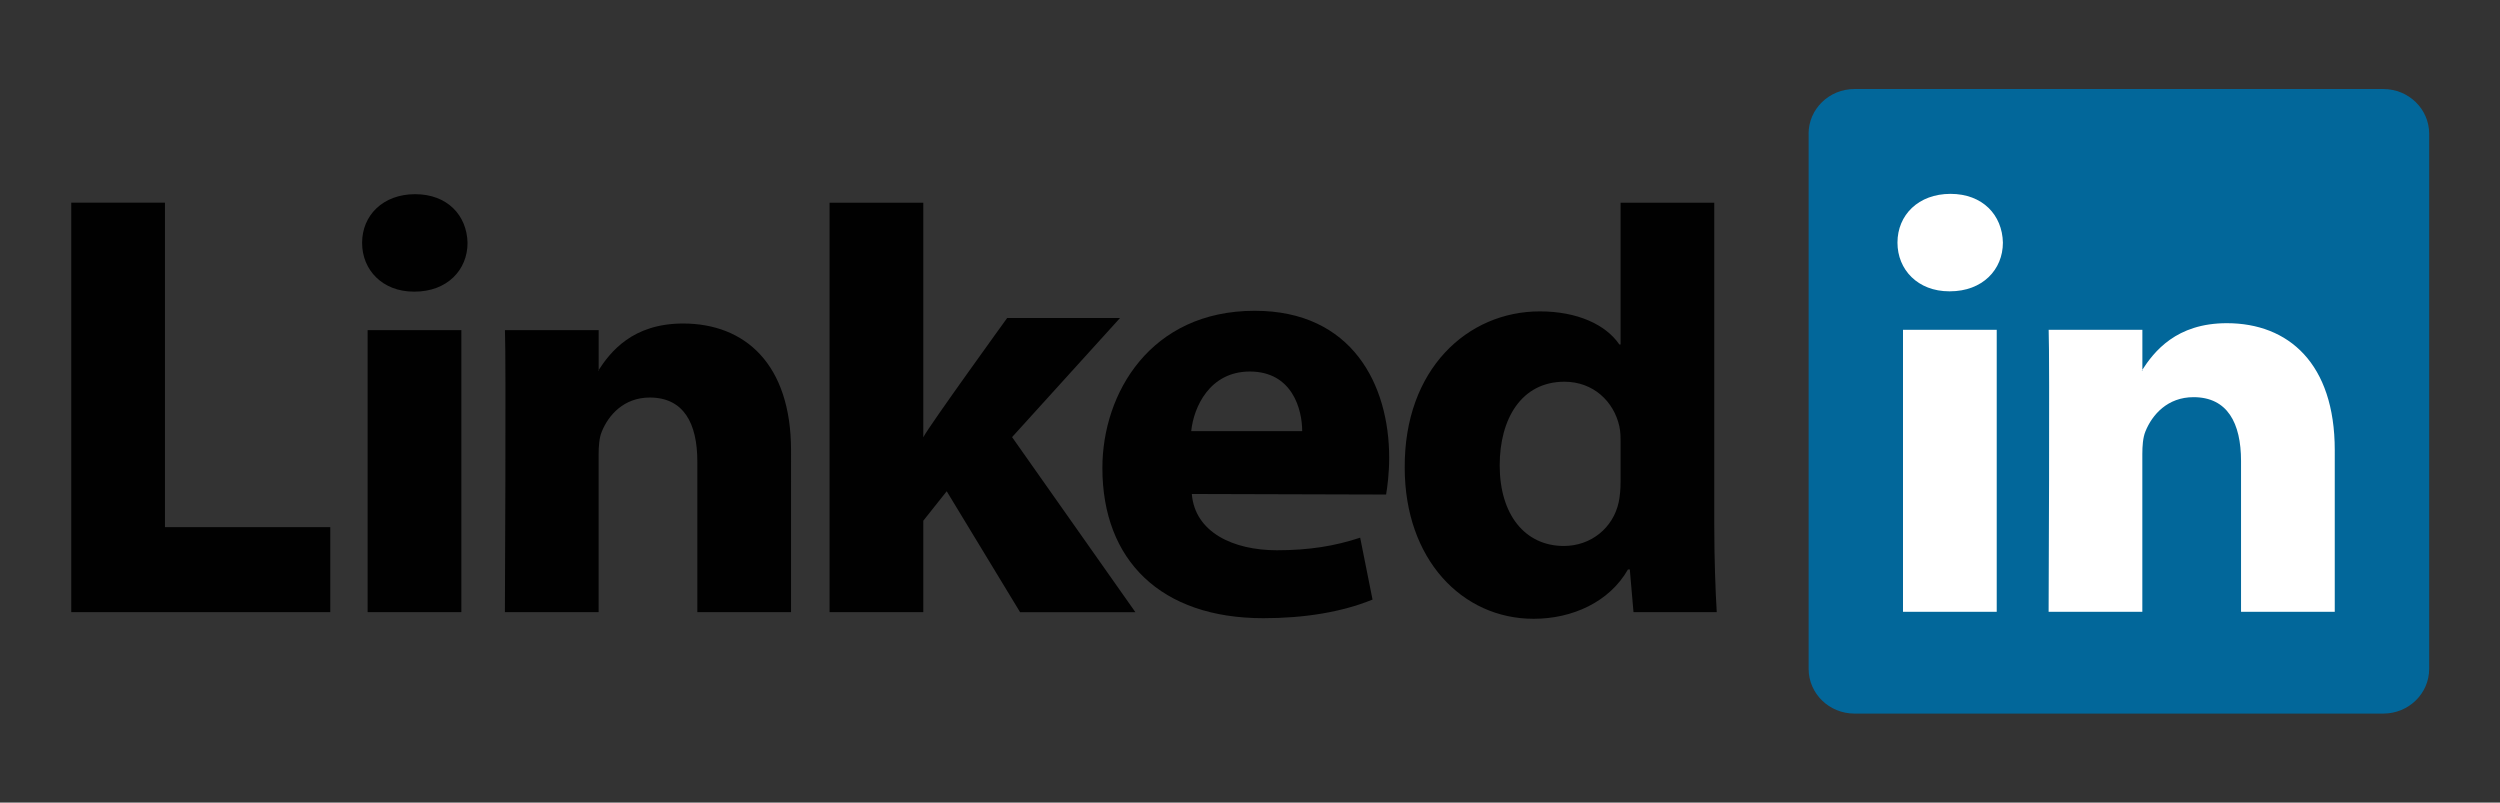
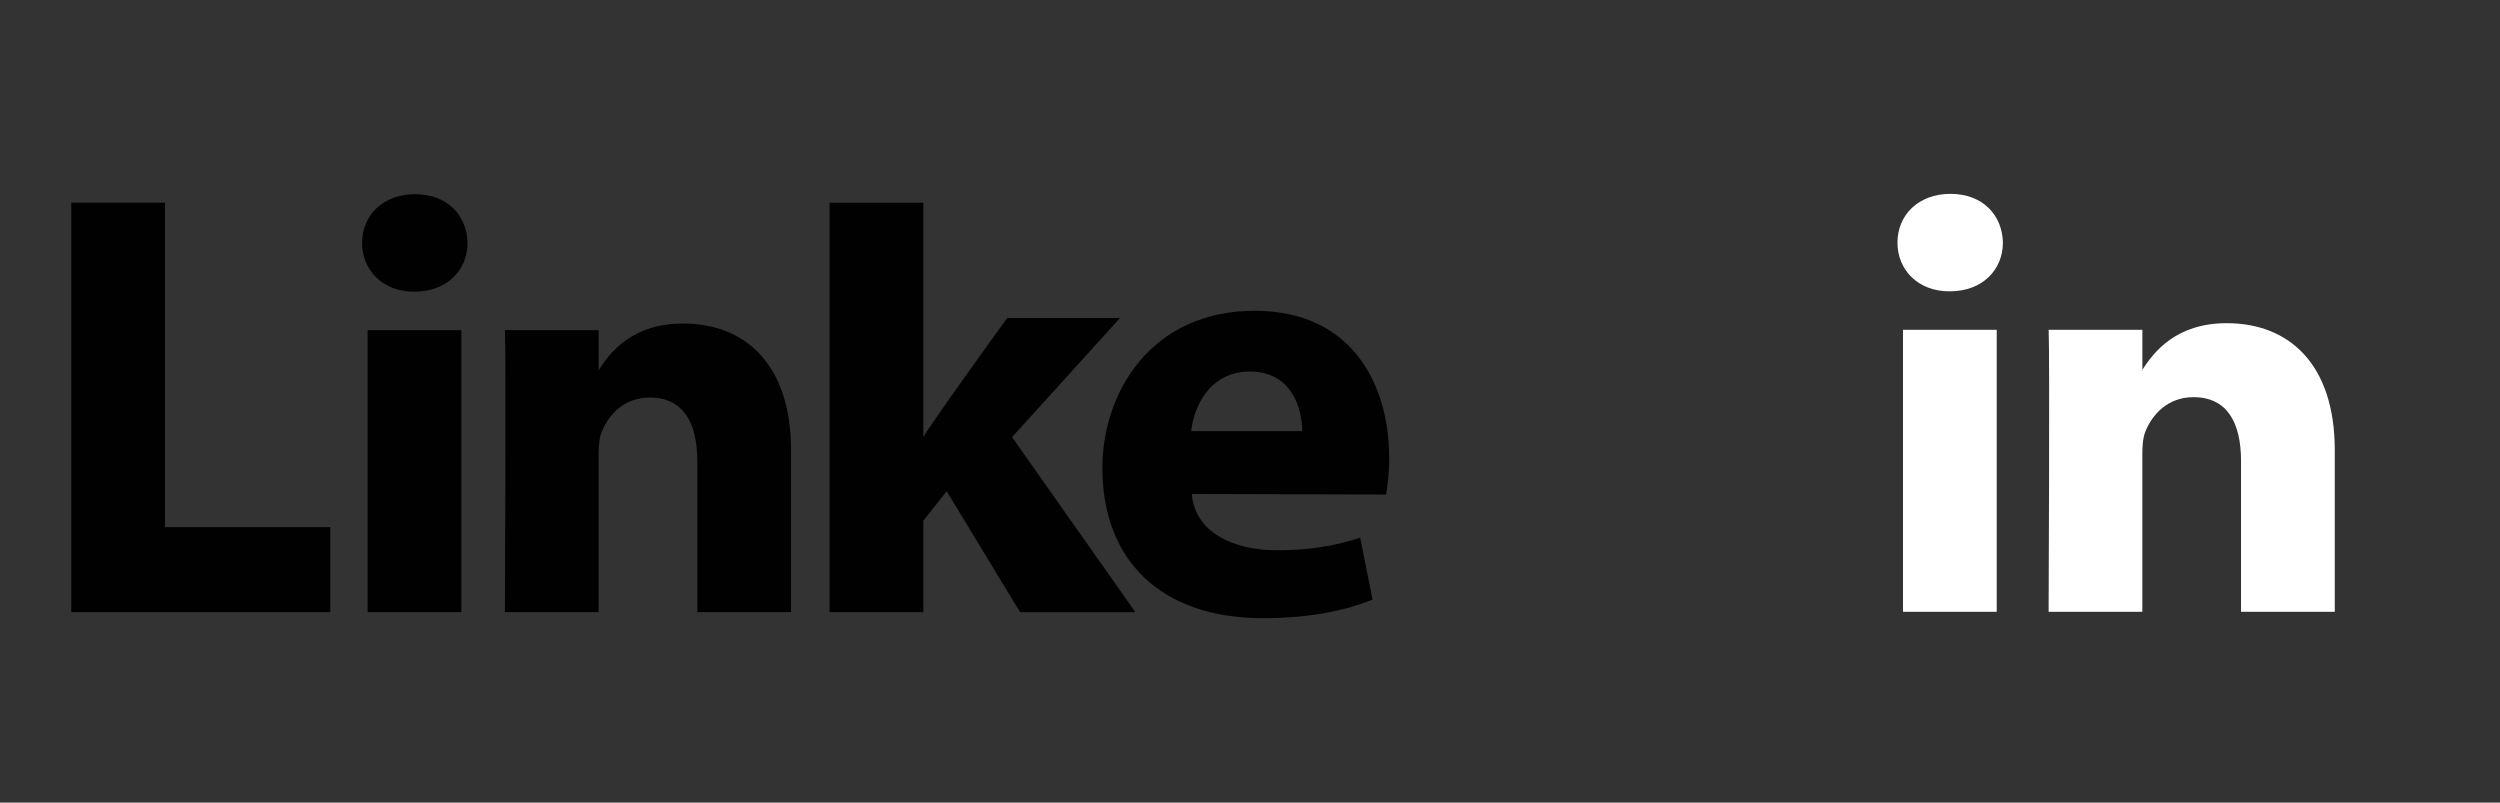
<svg xmlns="http://www.w3.org/2000/svg" version="1.1" x="0px" y="0px" viewBox="0 0 552.32 177.32" style="enable-background:new 0 0 552.32 177.32;" xml:space="preserve">
  <rect x="0" y="0" width="552.32" height="177.32" fill="#333333" stroke="none" />
  <style type="text/css">
	.st0{display:none;fill:#4373B9;}
	.st1{fill:#02679A;}
	.st2{fill-rule:evenodd;clip-rule:evenodd;fill:#010101;}
	.st3{fill-rule:evenodd;clip-rule:evenodd;fill:#FFFFFF;}
</style>
  <g id="logo">
    <g id="layer1" transform="translate(-200.552,-393.962)">
      <g id="g3019" transform="matrix(1.019,0,0,-1.019,170.6,498.033)">
-         <path id="path14" class="st1" d="M421.51,73.13c0,5.36,4.45,9.7,9.94,9.7h114.67c5.49,0,9.94-4.34,9.94-9.7V-42.88     c0-5.36-4.45-9.7-9.94-9.7H431.46c-5.49,0-9.94,4.34-9.94,9.7V73.13z" />
        <path id="path16" class="st2" d="M44.84-30.59h56.16v18.44H65.16v70.34H44.84C44.84,58.18,44.84-30.59,44.84-30.59z" />
        <path id="path18" class="st2" d="M129.42-30.59v61.14H109.1v-61.14H129.42z M119.26,38.9c7.09,0,11.5,4.7,11.5,10.57     c-0.13,6-4.41,10.56-11.36,10.56c-6.95,0-11.5-4.56-11.5-10.56c0-5.87,4.41-10.57,11.23-10.57H119.26L119.26,38.9z" />
        <path id="path20" class="st2" d="M138.86-30.59h20.32V3.55c0,1.83,0.13,3.65,0.67,4.96c1.47,3.65,4.81,7.43,10.43,7.43     c7.35,0,10.3-5.61,10.3-13.82v-32.71h20.32V4.47c0,18.78-10.03,27.52-23.4,27.52c-10.96,0-15.78-6.13-18.45-10.3h0.14v8.87     h-20.32C139.13,24.81,138.86-30.59,138.86-30.59L138.86-30.59z" />
        <path id="path22" class="st2" d="M229.57,58.18h-20.32v-88.77h20.32v19.82l5.08,6.39l15.91-26.22h25L248.82,7.36l23.4,25.82     h-24.47c0,0-16.71-23.1-18.18-25.84L229.57,58.18L229.57,58.18z" />
        <path id="path24" class="st2" d="M329.91-5.09c0.27,1.57,0.67,4.58,0.67,7.99c0,15.81-8.02,31.85-29.15,31.85     c-22.6,0-33.03-17.87-33.03-34.08c0-20.05,12.7-32.57,34.9-32.57c8.83,0,16.98,1.3,23.67,4.04l-2.68,13.42     c-5.48-1.82-11.1-2.73-18.05-2.73c-9.49,0-17.78,3.9-18.45,12.2L329.91-5.09L329.91-5.09z M287.66,8.66     c0.53,5.22,4.01,12.92,12.7,12.92c9.22,0,11.36-8.22,11.36-12.92H287.66z" />
-         <path id="path26" class="st2" d="M380.75,58.18V27.45h-0.27c-2.94,4.3-9.09,7.17-17.25,7.17c-15.64,0-29.42-12.52-29.28-33.91     c0-19.83,12.44-32.74,27.94-32.74c8.42,0,16.45,3.65,20.46,10.7h0.4l0.8-9.26h18.05c-0.27,4.3-0.54,11.74-0.54,19.04v69.73     H380.75L380.75,58.18z M380.75-2.29c0-1.56-0.13-3.13-0.4-4.43c-1.2-5.61-6.02-9.52-11.9-9.52c-8.42,0-13.91,6.78-13.91,17.48     c0,10.04,4.68,18.13,14.04,18.13c6.28,0,10.7-4.3,11.9-9.65c0.27-1.18,0.27-2.48,0.27-3.65L380.75-2.29L380.75-2.29z" />
        <path id="path28" class="st3" d="M462.3-30.52v61.15h-20.32v-61.15H462.3z M452.14,38.97c7.09,0,11.5,4.7,11.5,10.56     c-0.13,6-4.41,10.57-11.36,10.57c-6.95,0-11.5-4.57-11.5-10.57c0-5.87,4.41-10.56,11.23-10.56H452.14L452.14,38.97z" />
        <path id="path30" class="st3" d="M473.55-30.52h20.32V3.63c0,1.83,0.13,3.65,0.67,4.96c1.47,3.65,4.81,7.43,10.43,7.43     c7.35,0,10.3-5.61,10.3-13.83v-32.71h20.32V4.54c0,18.78-10.03,27.52-23.4,27.52c-10.96,0-15.78-6.13-18.45-10.3h0.14v8.87     h-20.32C473.81,24.89,473.55-30.52,473.55-30.52L473.55-30.52z" />
      </g>
    </g>
  </g>
  <g id="g">
    <g>
	</g>
  </g>
</svg>